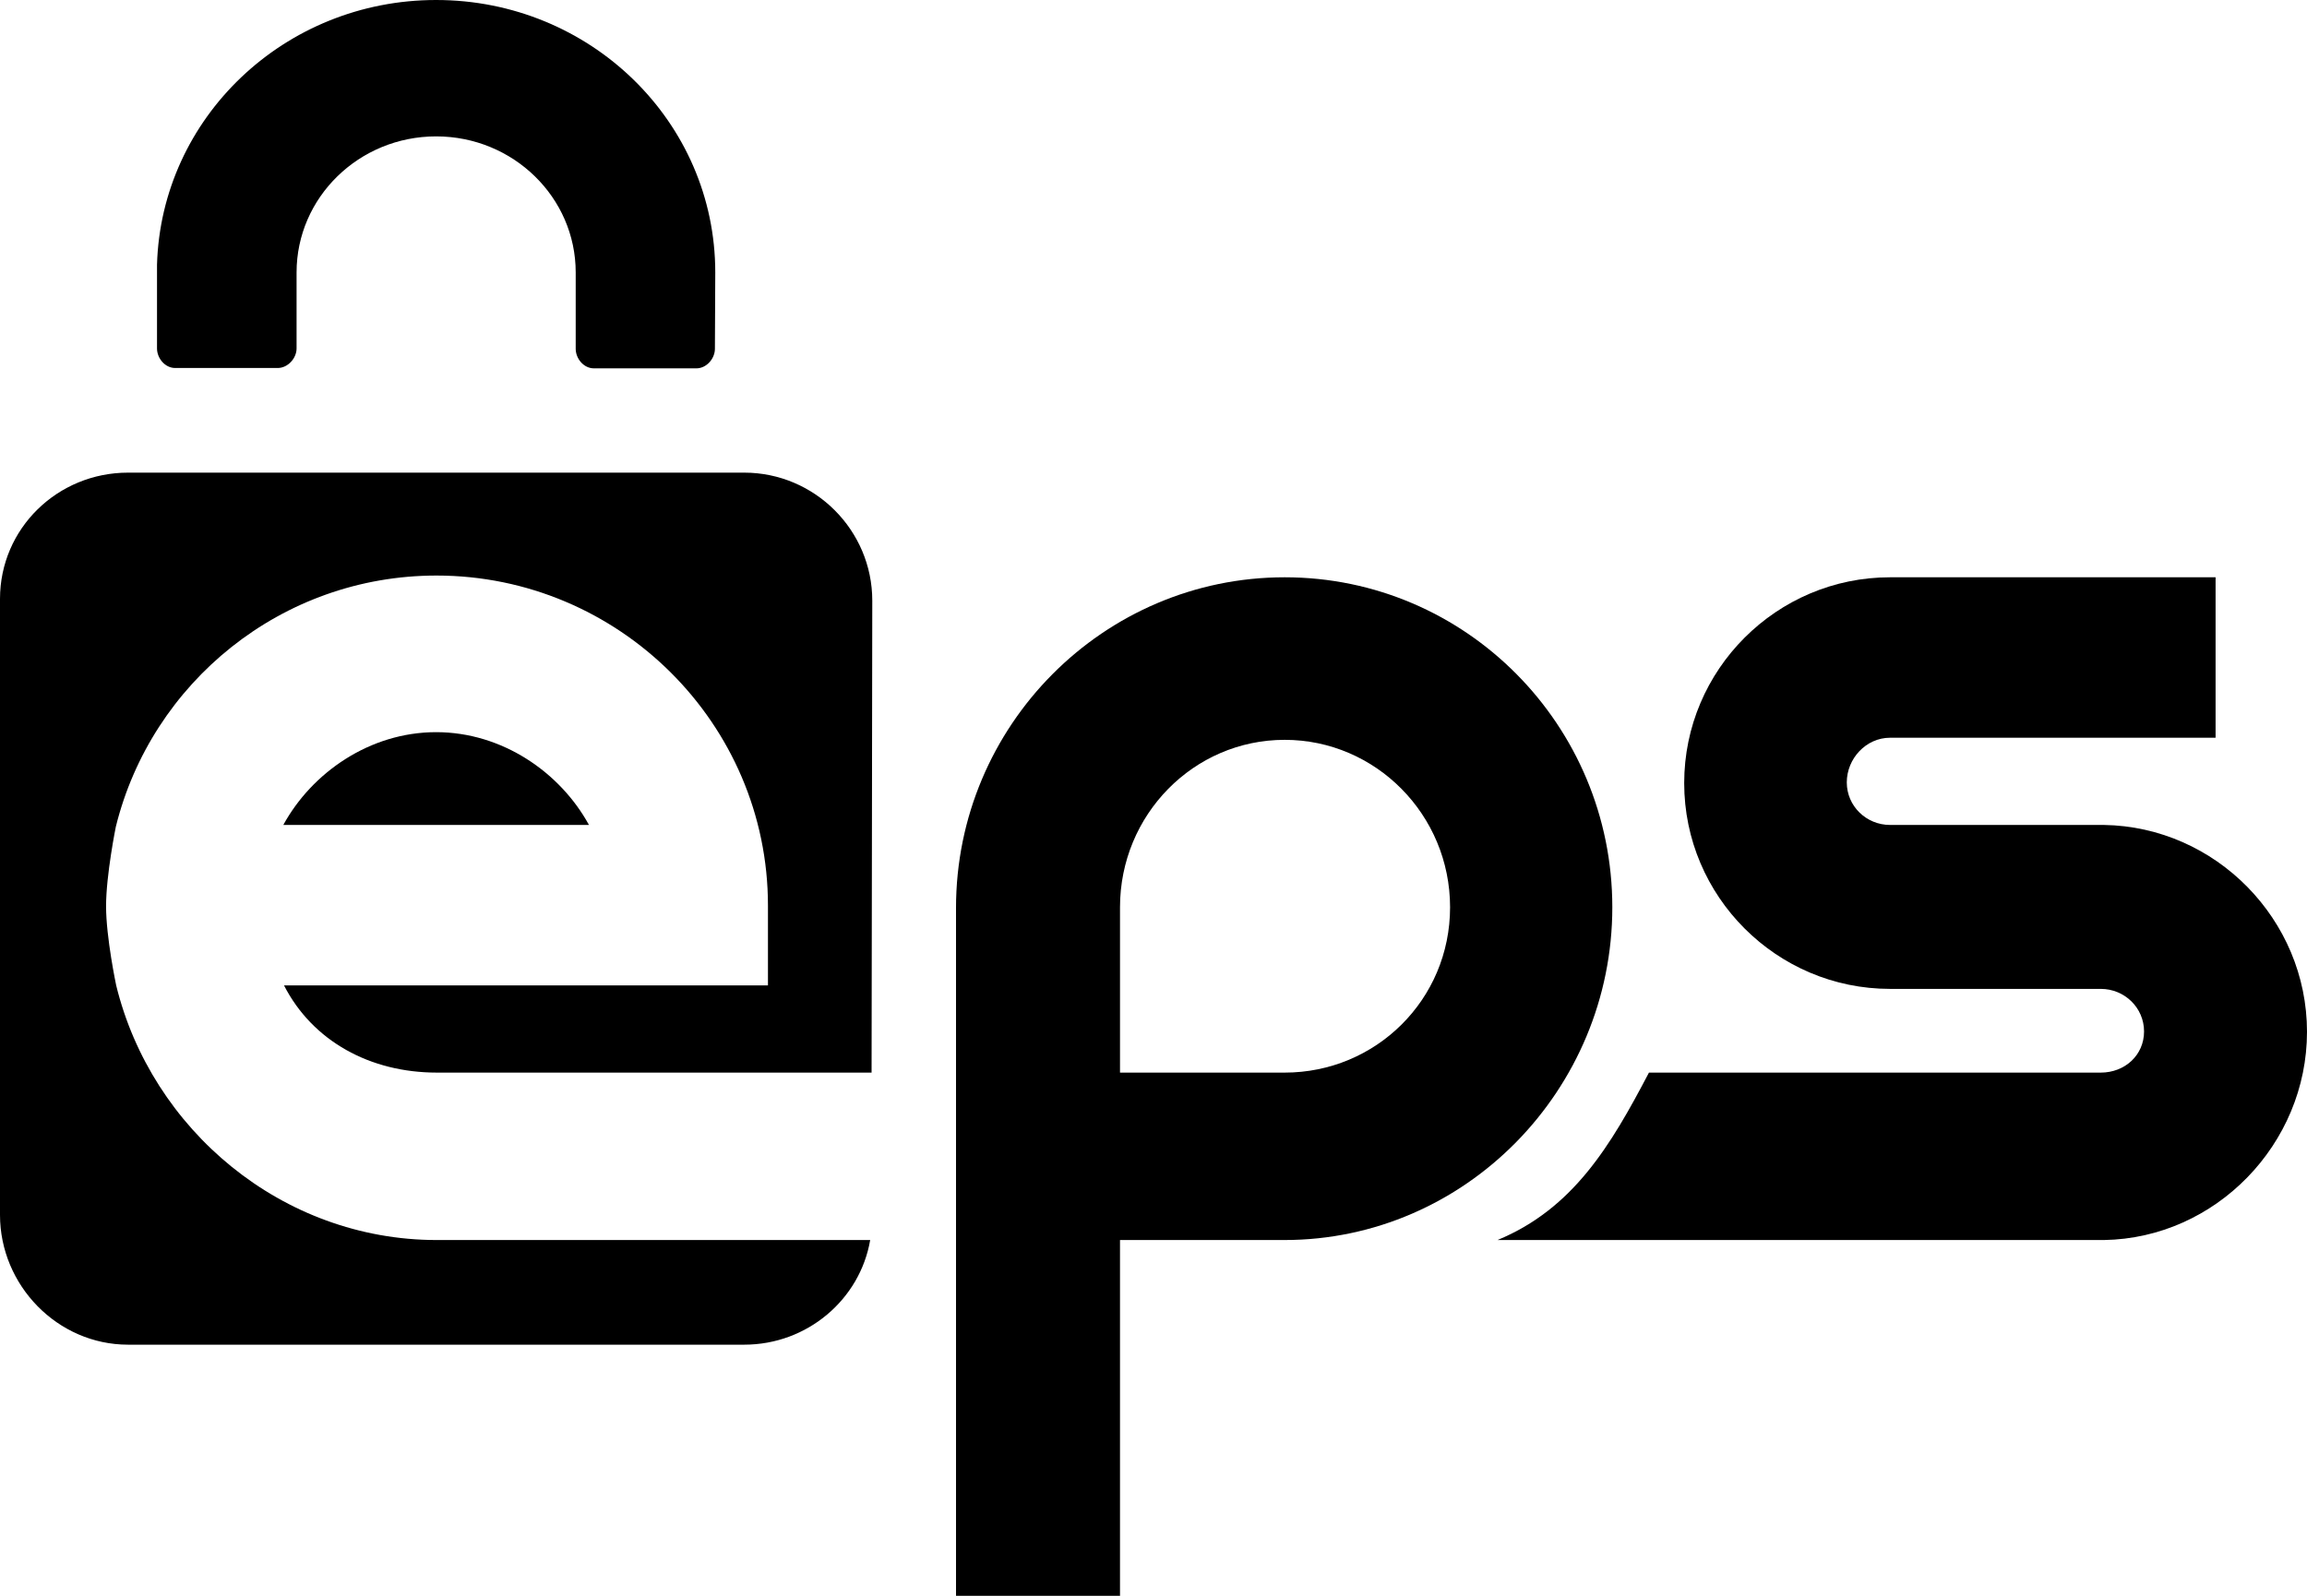
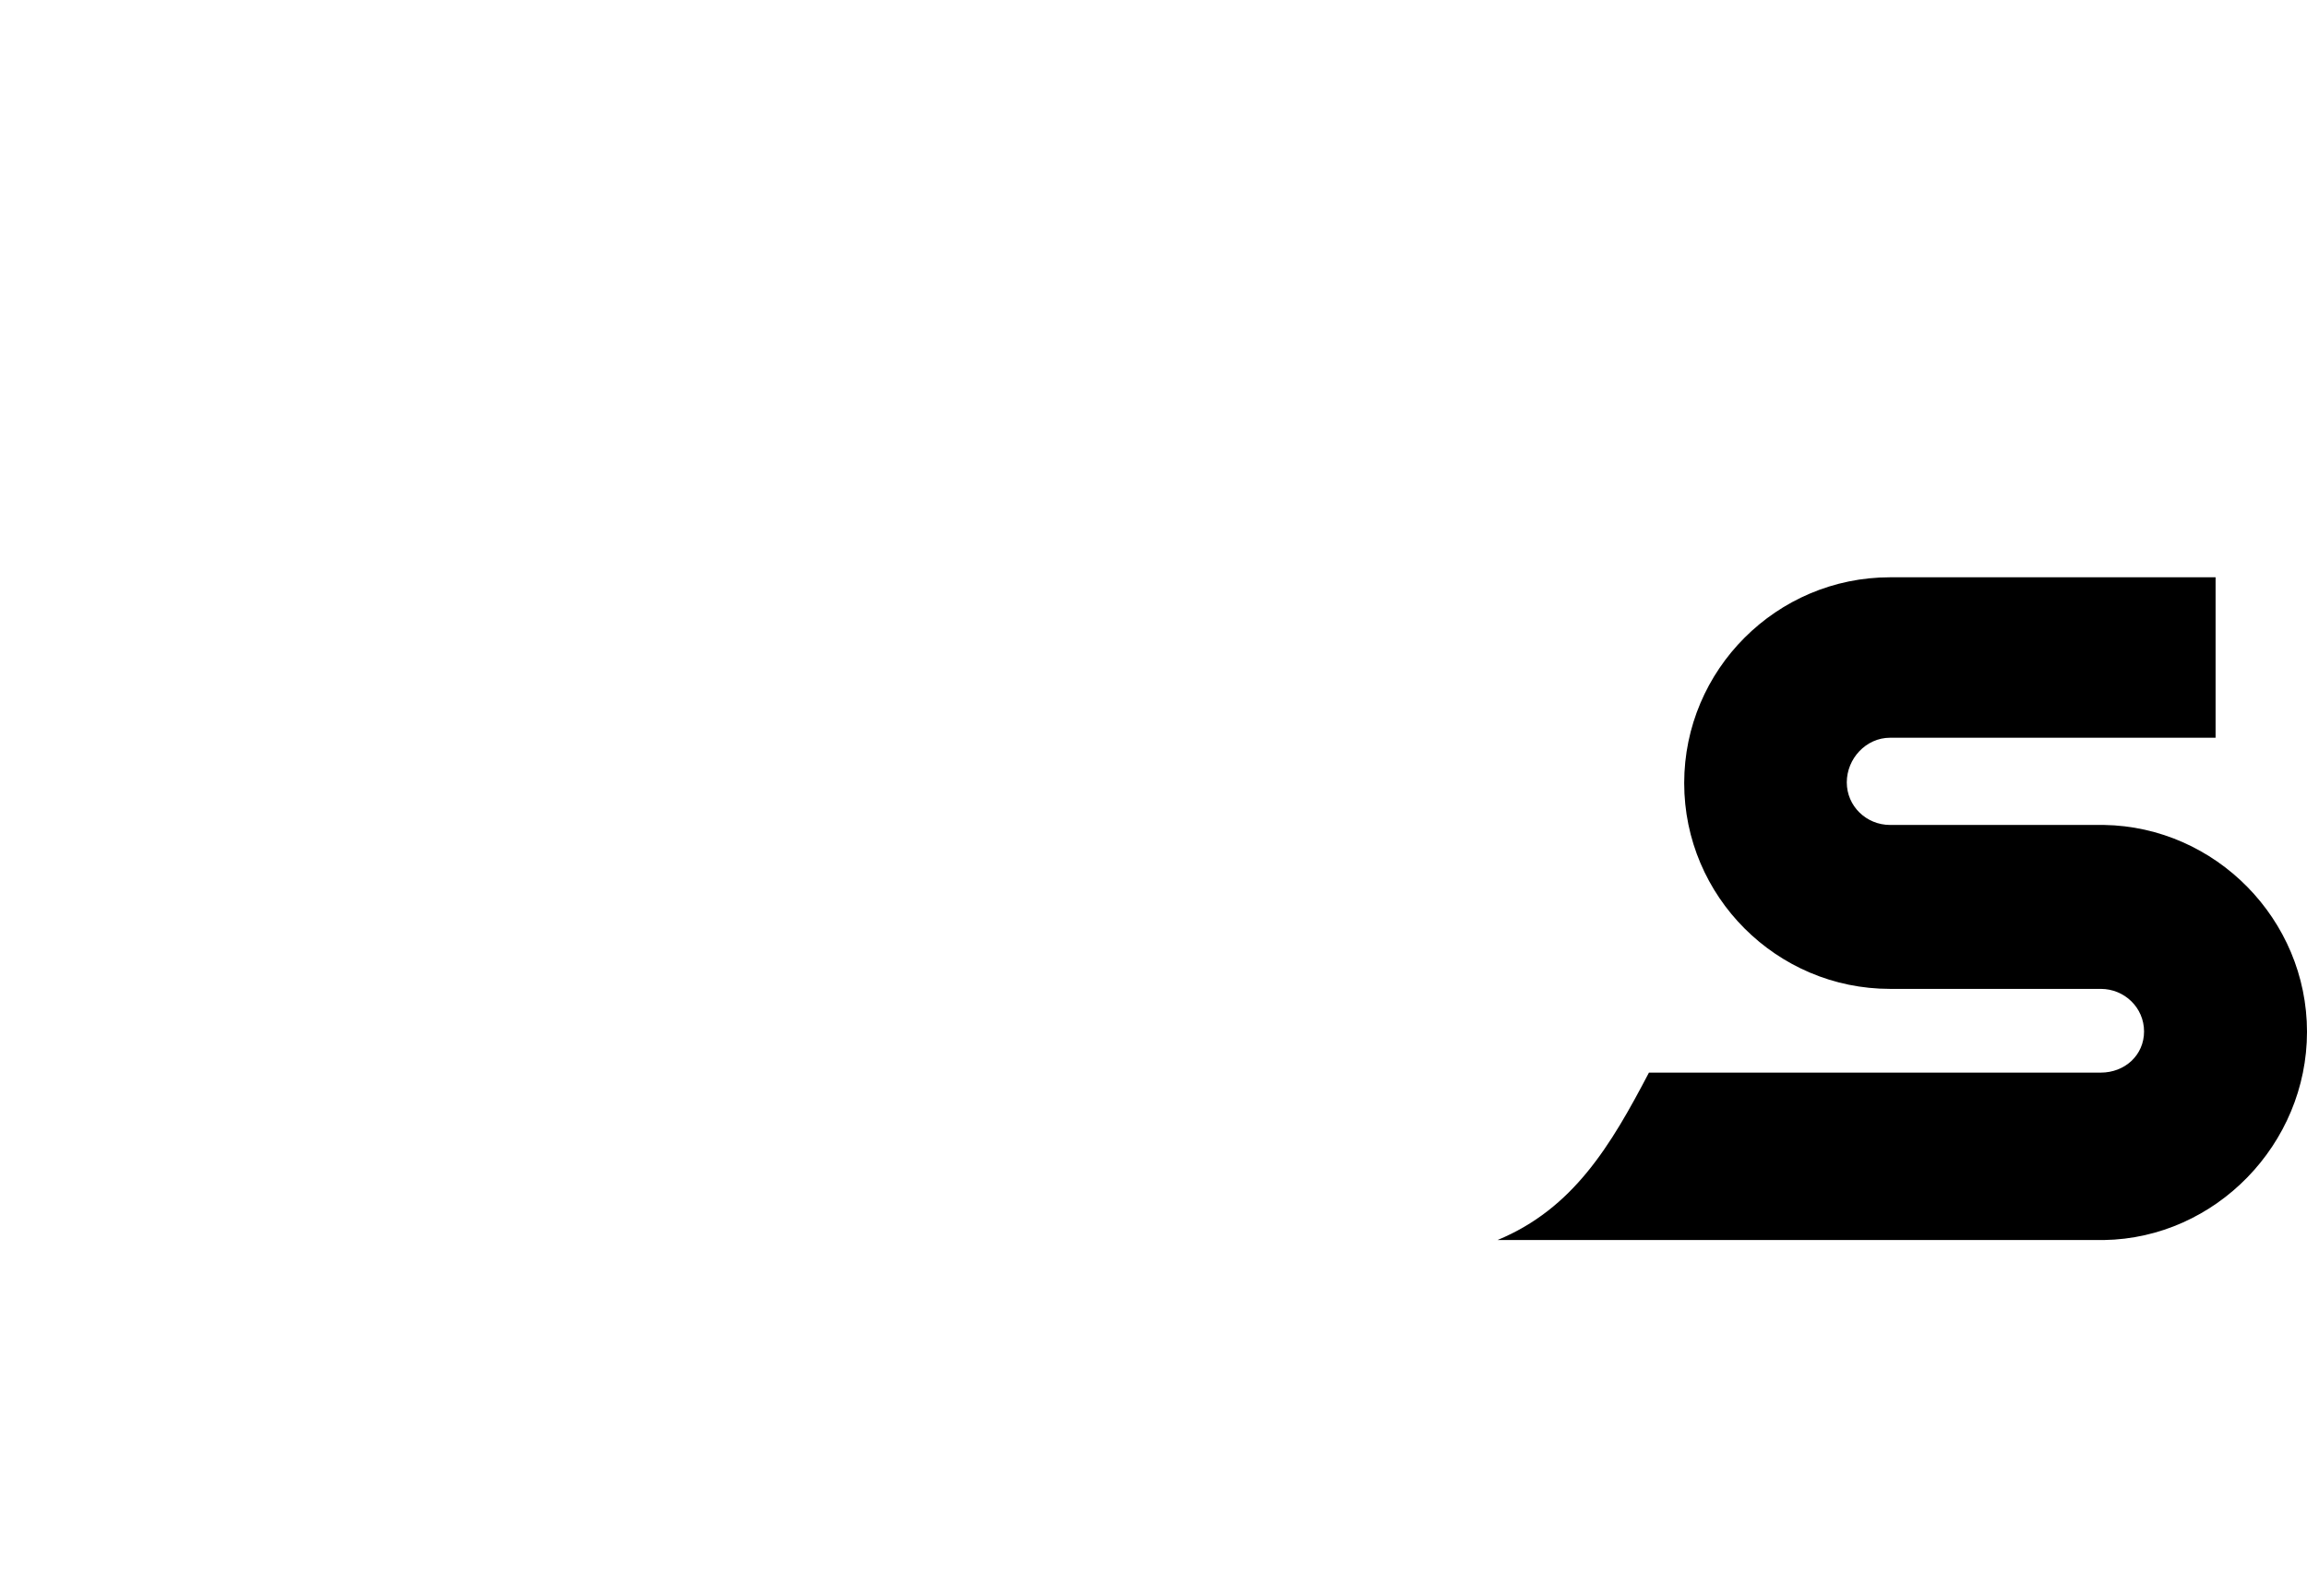
<svg xmlns="http://www.w3.org/2000/svg" version="1.1" id="Layer_1" x="0px" y="0px" viewBox="0 0 661.2 457.5" style="enable-background:new 0 0 661.2 457.5;" xml:space="preserve">
  <g>
    <path d="M603,236.5L603,236.5h-61.3c-6.8,0-12.4-5.4-12.4-12.2c0-6.8,5.5-12.8,12.4-12.8H635v-46h-93.3c-32.5,0-59,26.5-59,59   s26.5,59,59,59h60.4c6.8,0,12.4,5.4,12.4,12.2s-5.5,11.8-12.4,11.8H472.6c-11,21-21.7,39-43.4,48H603c32-0.5,58.2-27.5,58.2-59.7   C661.2,263.6,635,237,603,236.5" />
-     <path d="M368.2,165.5c-51.9,0-94.2,42.5-94.2,94.8v2v195.2h47v-102h47.1c51.9,0,94-43.1,94-95.4   C462.1,207.9,420.1,165.5,368.2,165.5 M368.2,307.5H321v-47.4c0-26.5,21.1-48,47.2-48c26.1,0,47.4,21.5,47.4,48   C415.6,286.6,394.3,307.5,368.2,307.5" />
-     <path d="M125.2,355.5c-44.4,0-81.8-31.7-91.9-73c0,0-2.9-13.7-2.9-22.7s2.8-22.8,2.8-22.8c10.2-41.3,47.5-72,91.9-72   c52.2,0,95,42.4,95,94.6v22.9H81.4c8.2,16,24.7,25,43.8,25h124.6l0.2-135.3c0-20.2-16.5-36.7-36.7-36.7H36.7   c-20.2,0-36.7,16-36.7,36.2v176.6c0,20.2,16.5,37.2,36.7,37.2h176.6c18.1,0,33.2-13,36.1-30H125.2z" />
-     <path d="M125,209.9c-19,0-35.6,11.6-43.8,26.6h87.6C160.6,221.5,144,209.9,125,209.9" />
-     <path d="M205,78.1C205,34.9,169.2,0,125,0C81.5,0,46.2,33.8,45,75.9c0,0.2,0,0.4,0,0.5v23.5c0,2.8,2.3,5.6,5.2,5.6h29.4   c2.9,0,5.4-2.8,5.4-5.6V78.1c0-21.5,17.9-39,40-39s40,17.5,40,39v21.9c0,2.8,2.3,5.6,5.2,5.6h29.4c2.9,0,5.3-2.8,5.3-5.6L205,78.1   L205,78.1z" />
  </g>
</svg>